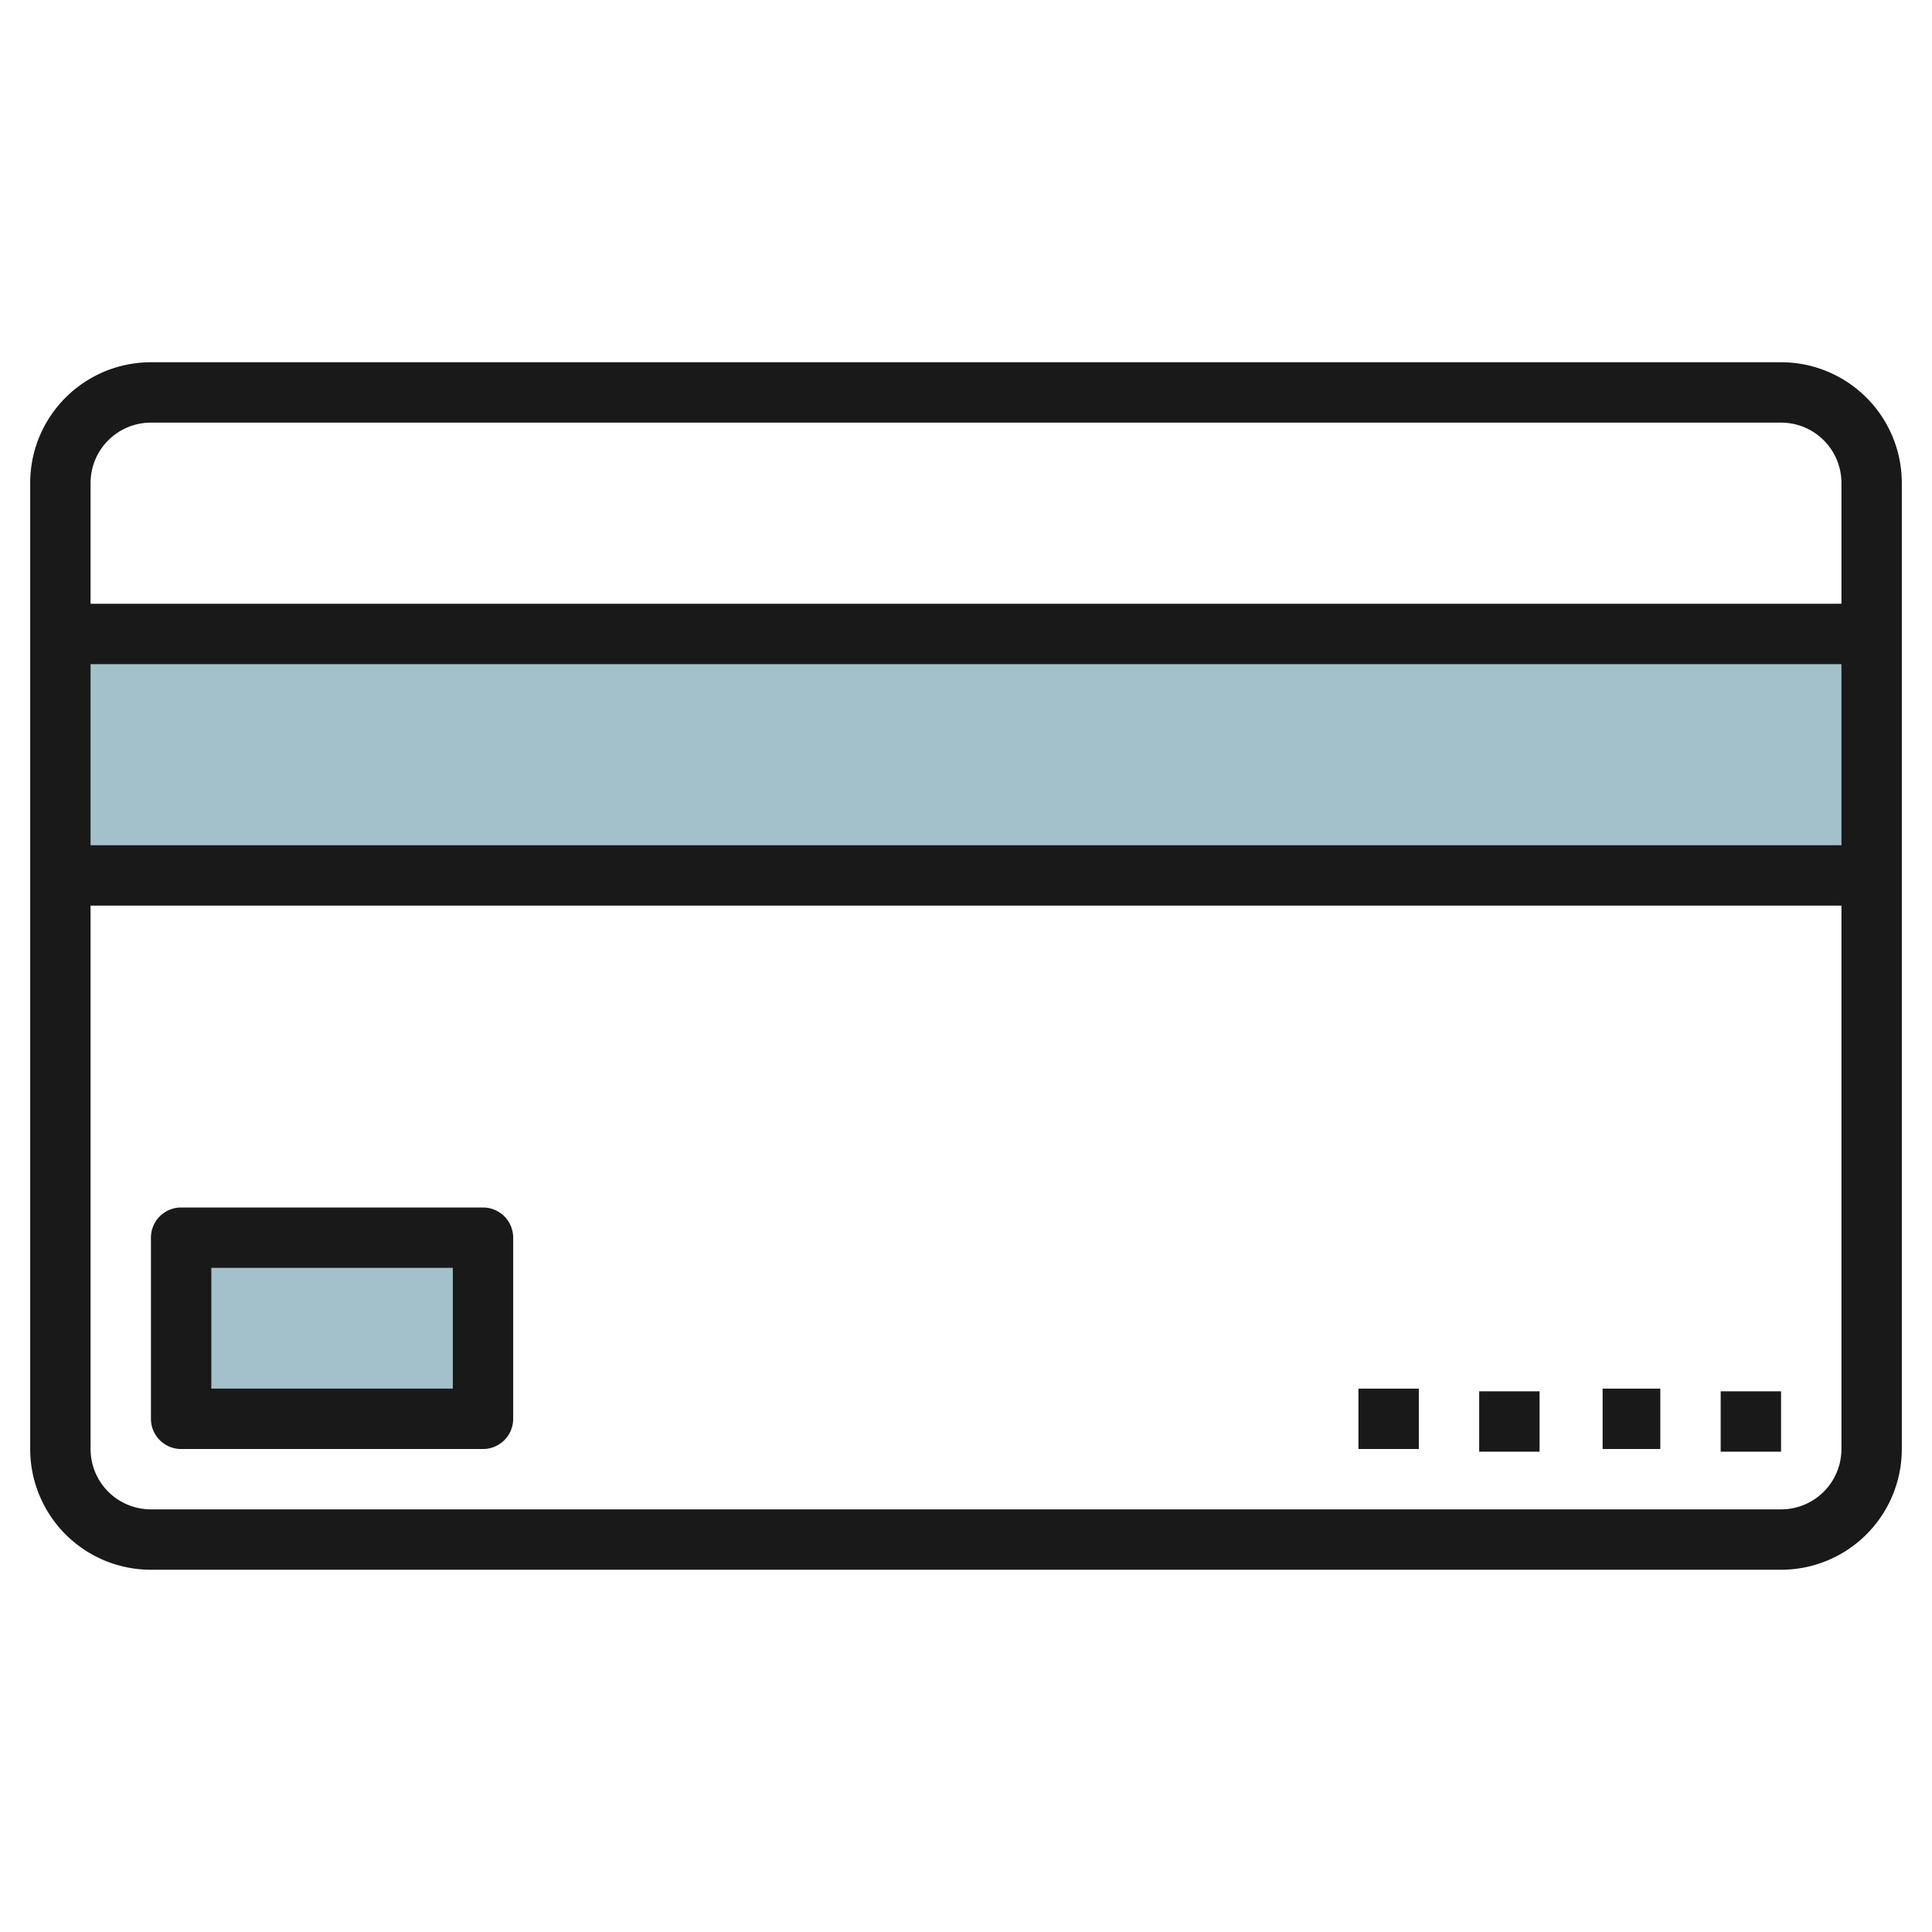
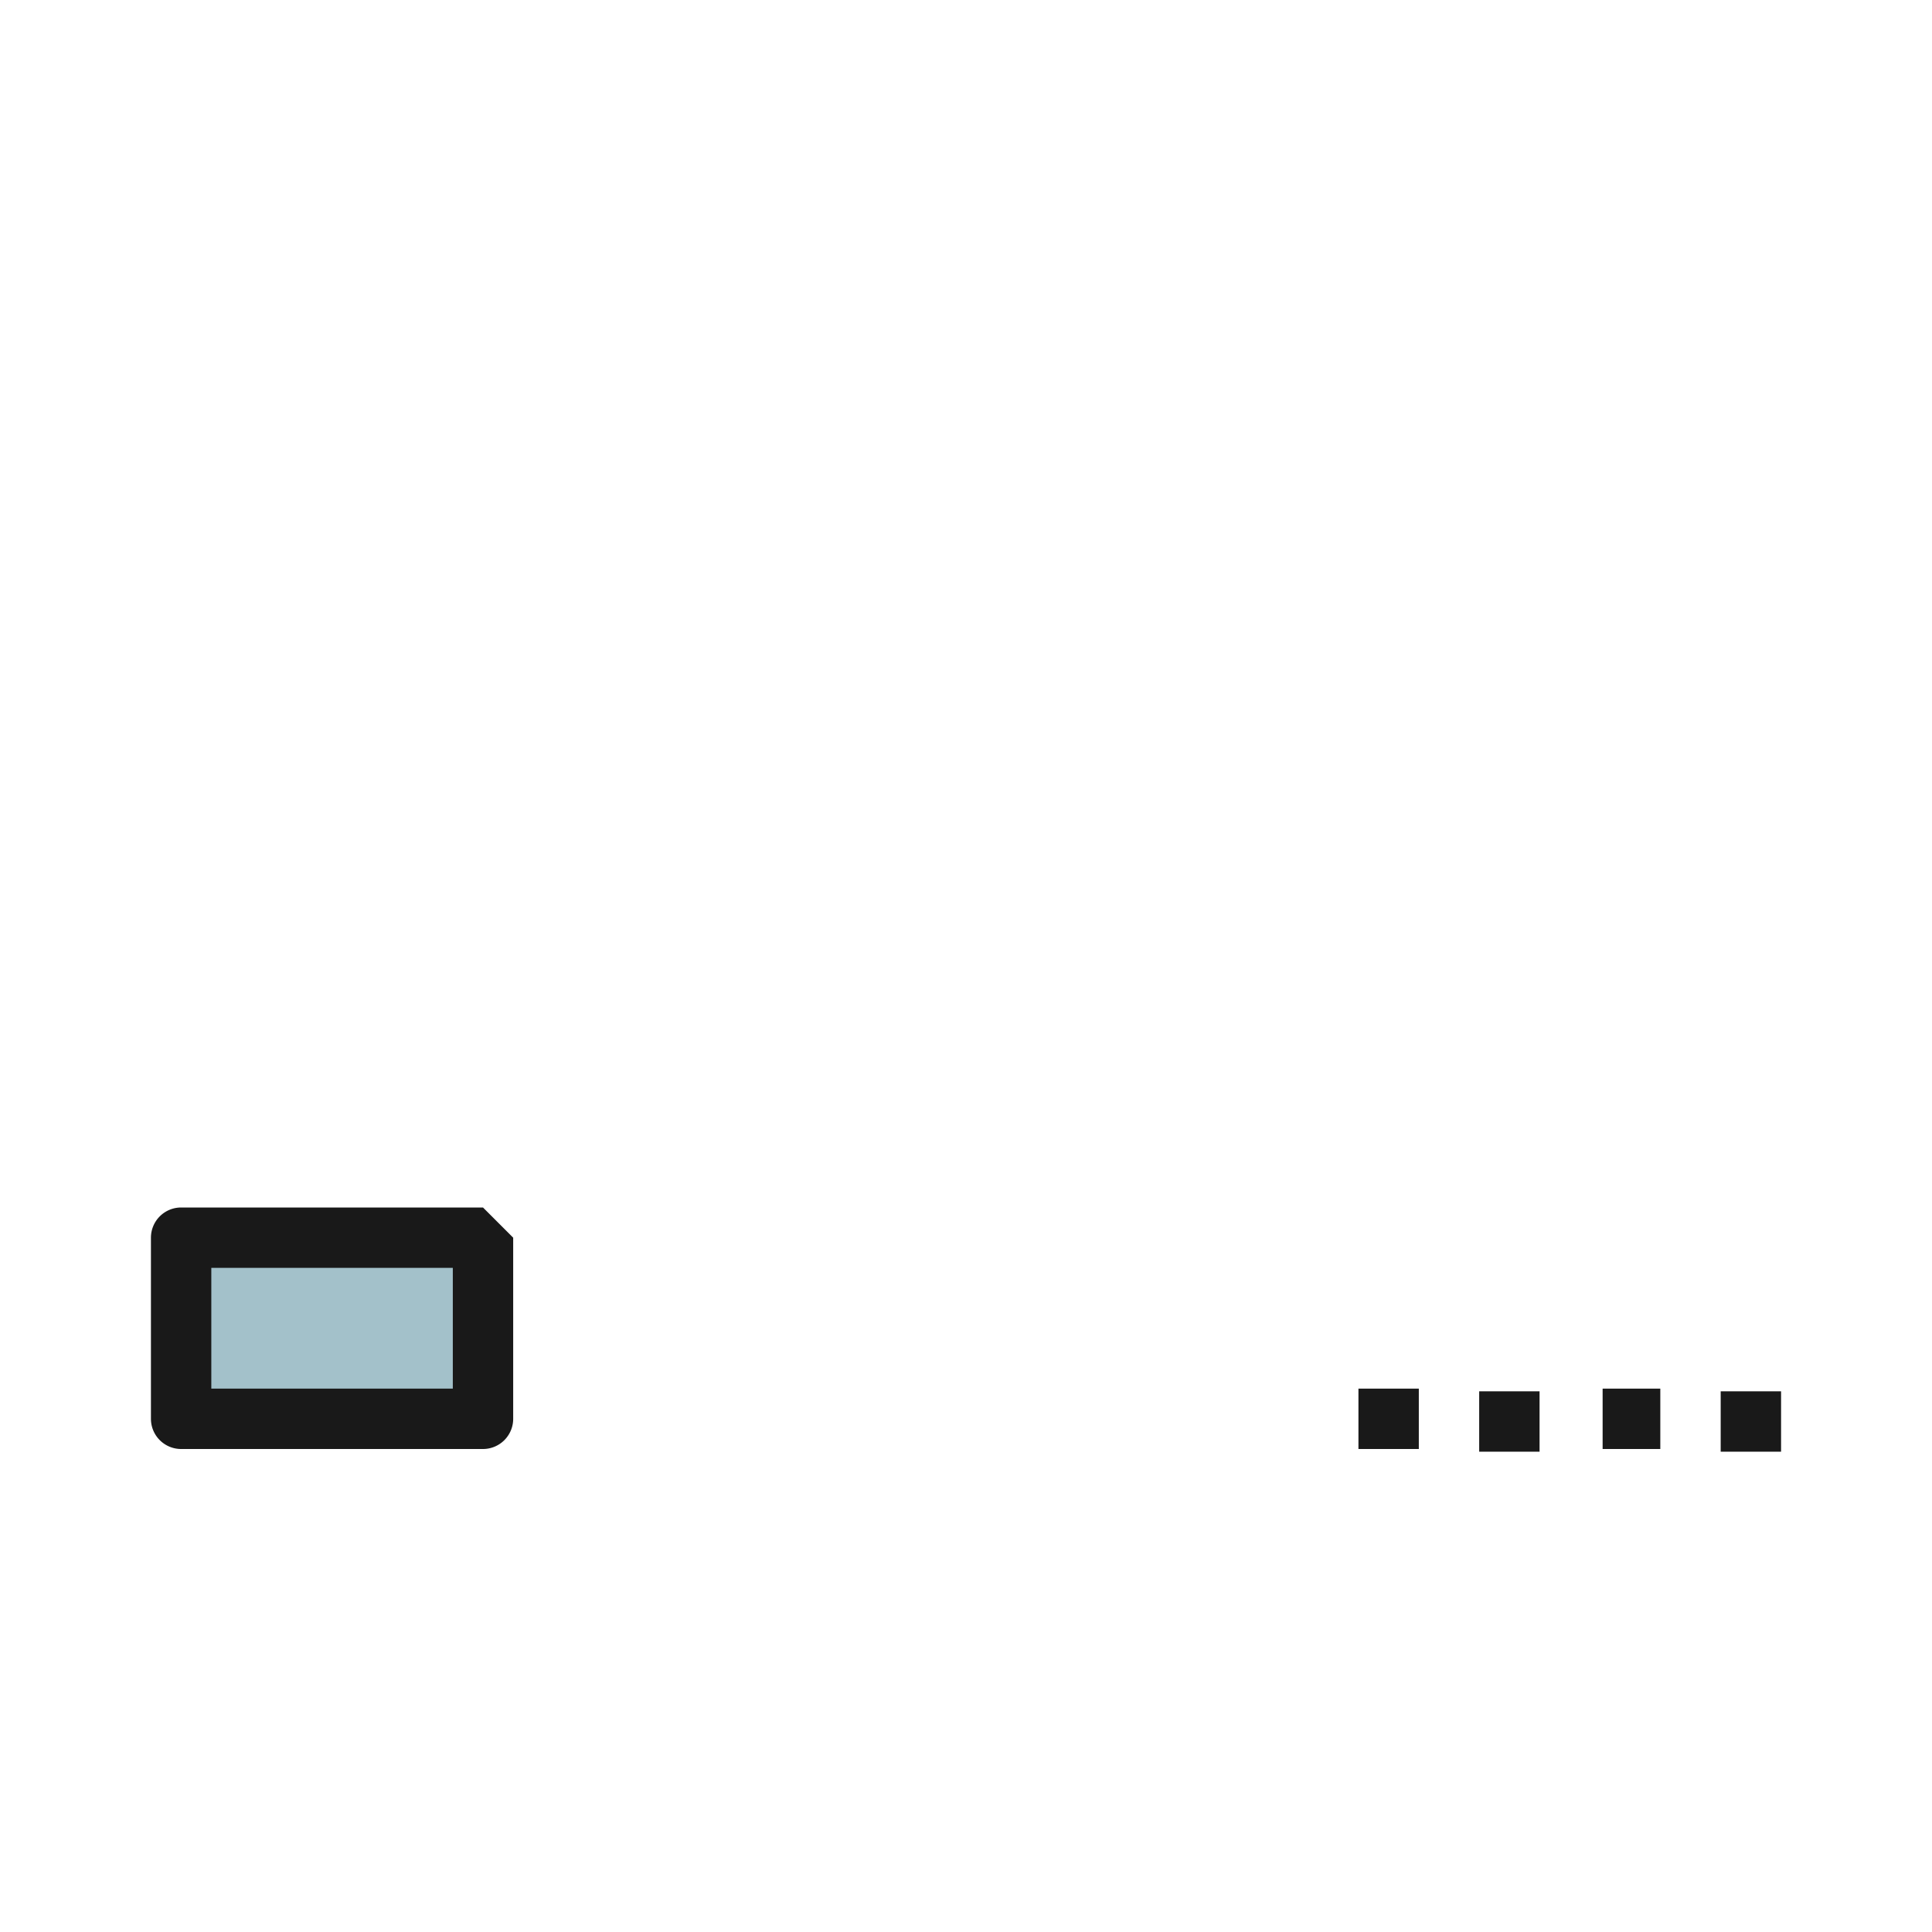
<svg xmlns="http://www.w3.org/2000/svg" id="Layer_3" height="512" viewBox="0 0 64 64" width="512" data-name="Layer 3">
-   <path d="m2 21h60v8h-60z" fill="#a3c1ca" />
  <path d="m6 41h10v6h-10z" fill="#a3c1ca" />
  <g fill="#191919">
-     <path d="m59 12h-54a4 4 0 0 0 -4 4v32a4 4 0 0 0 4 4h54a4 4 0 0 0 4-4v-32a4 4 0 0 0 -4-4zm-54 2h54a2 2 0 0 1 2 2v4h-58v-4a2 2 0 0 1 2-2zm56 8v6h-58v-6zm-2 28h-54a2 2 0 0 1 -2-2v-18h58v18a2 2 0 0 1 -2 2z" />
    <path d="m53.089 46h1.911v2h-1.911z" />
    <path d="m57 46.089h2v2h-2z" />
    <path d="m49 46.089h2v2h-2z" />
    <path d="m45 46h2v2h-2z" />
-     <path d="m16 40h-10a1 1 0 0 0 -1 1v6a1 1 0 0 0 1 1h10a1 1 0 0 0 1-1v-6a1 1 0 0 0 -1-1zm-1 6h-8v-4h8z" />
+     <path d="m16 40h-10a1 1 0 0 0 -1 1v6a1 1 0 0 0 1 1h10a1 1 0 0 0 1-1v-6zm-1 6h-8v-4h8z" />
  </g>
</svg>